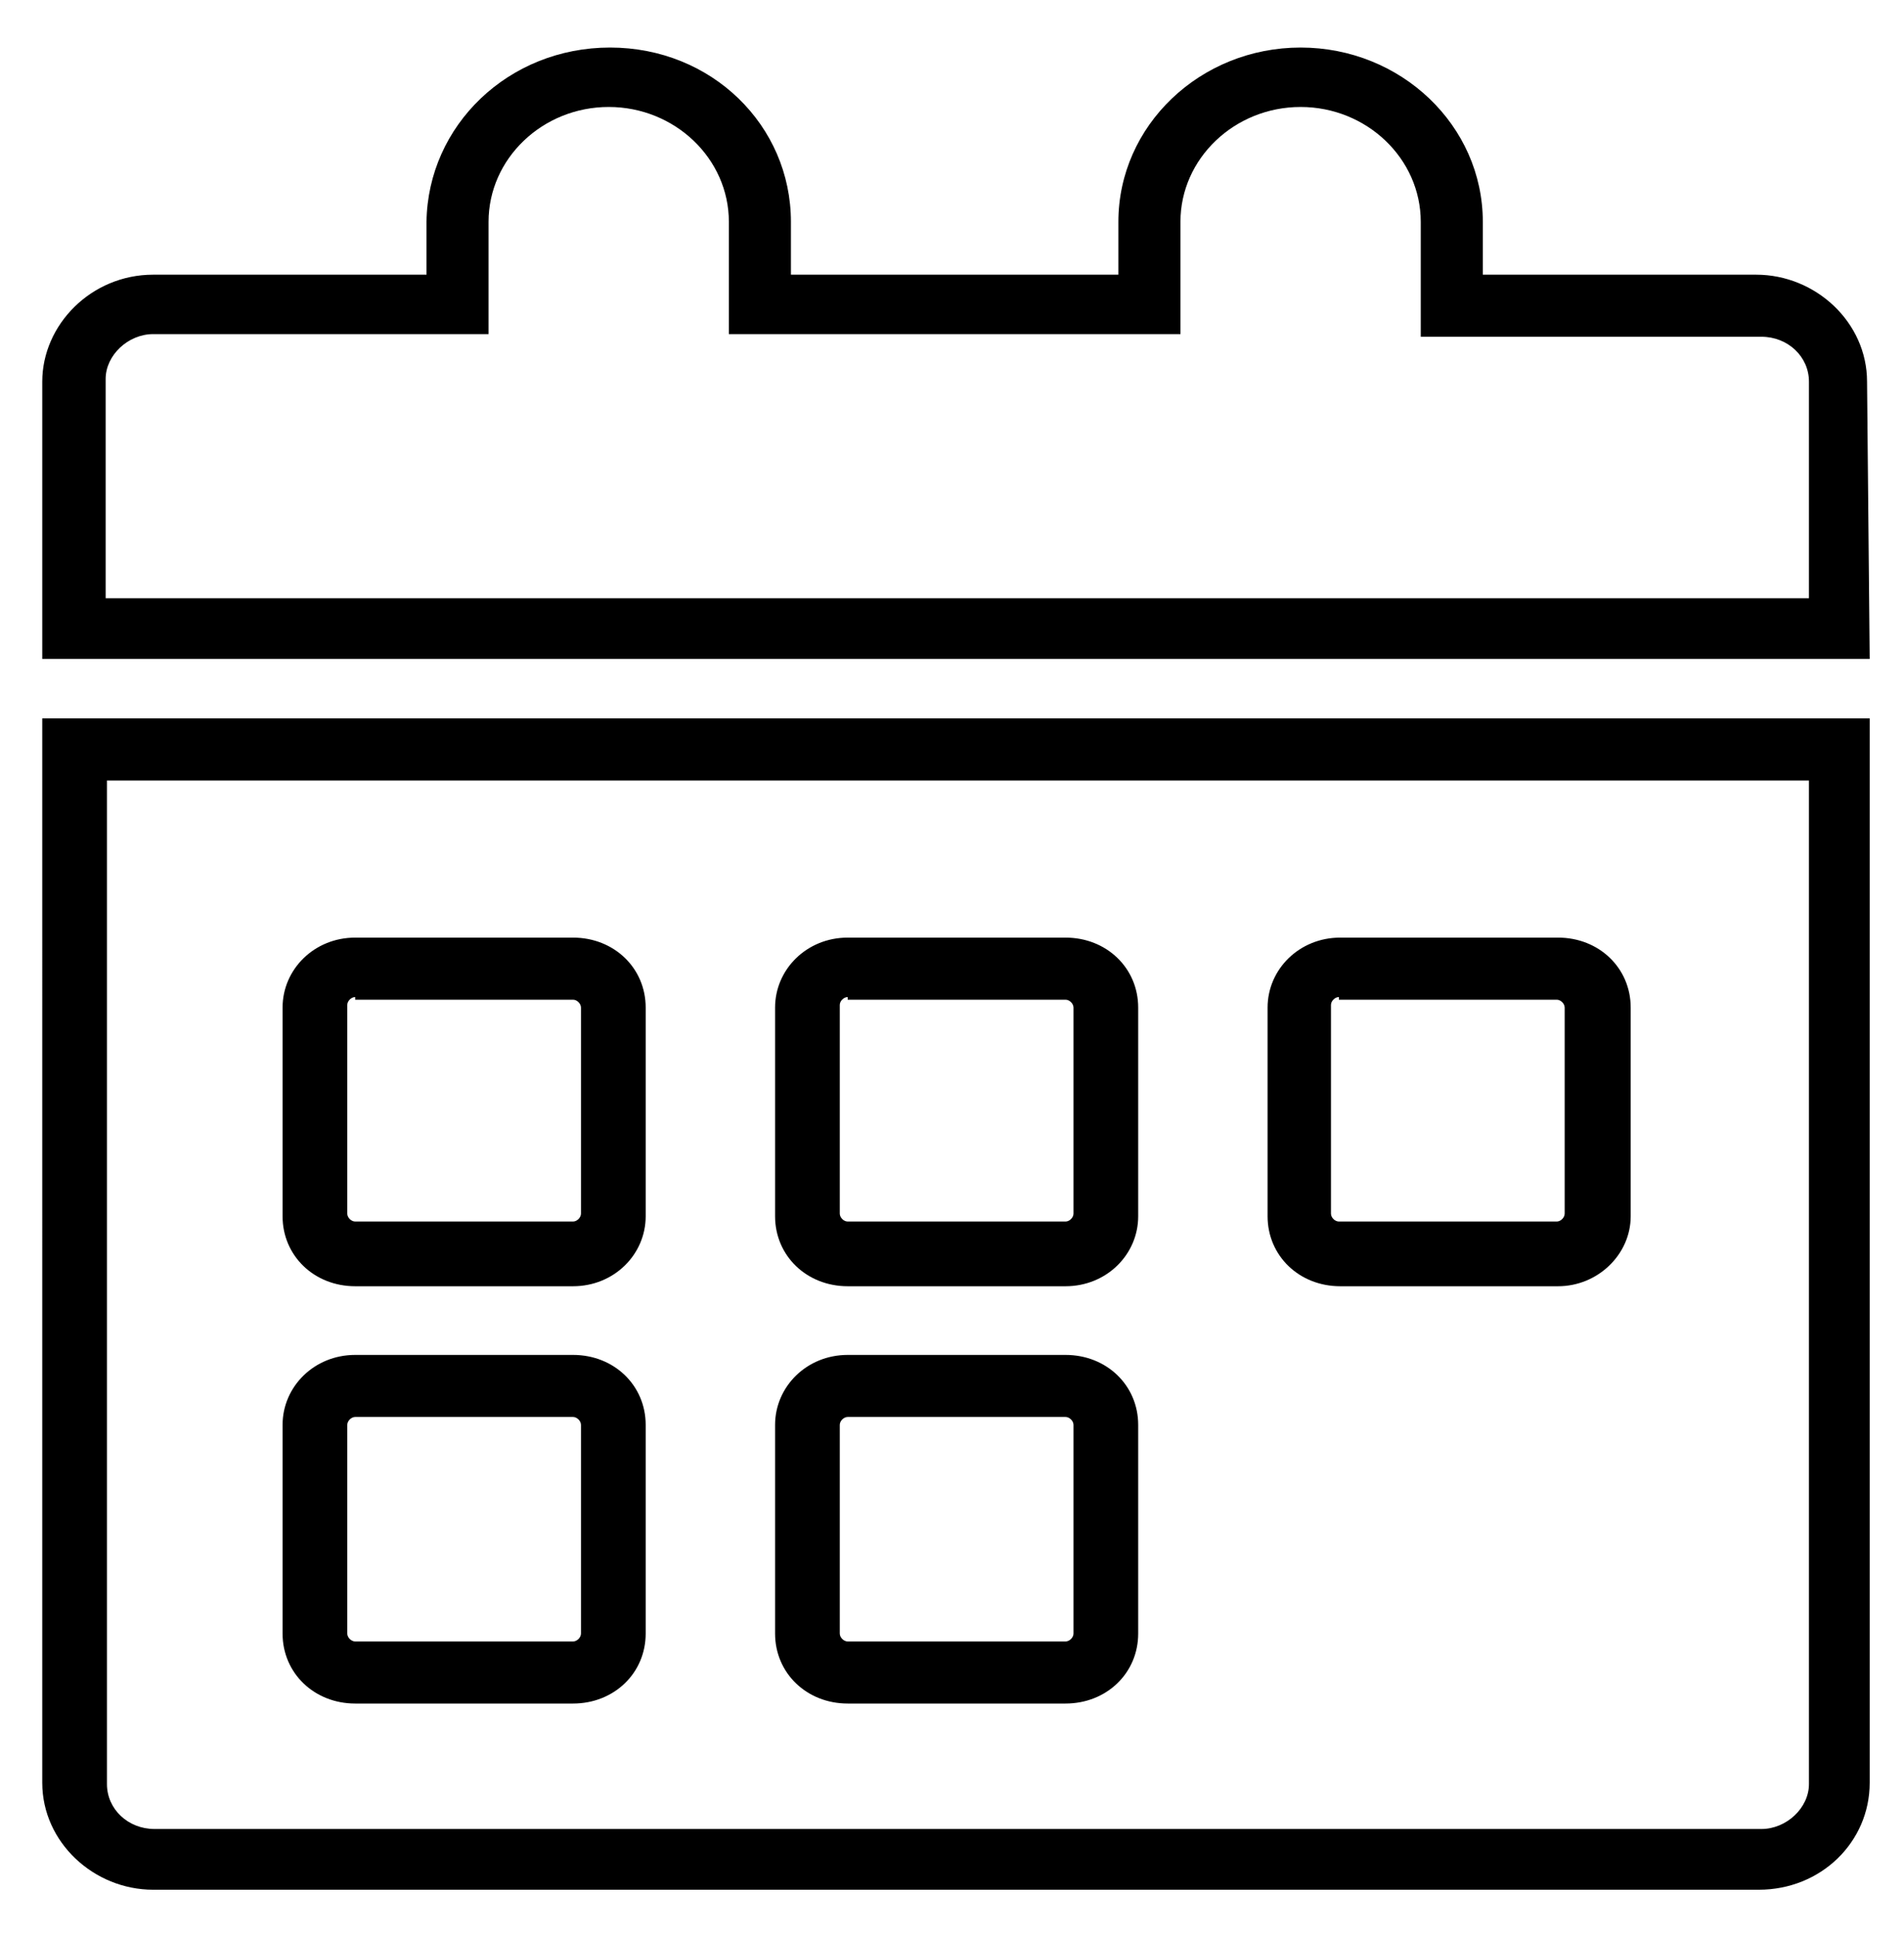
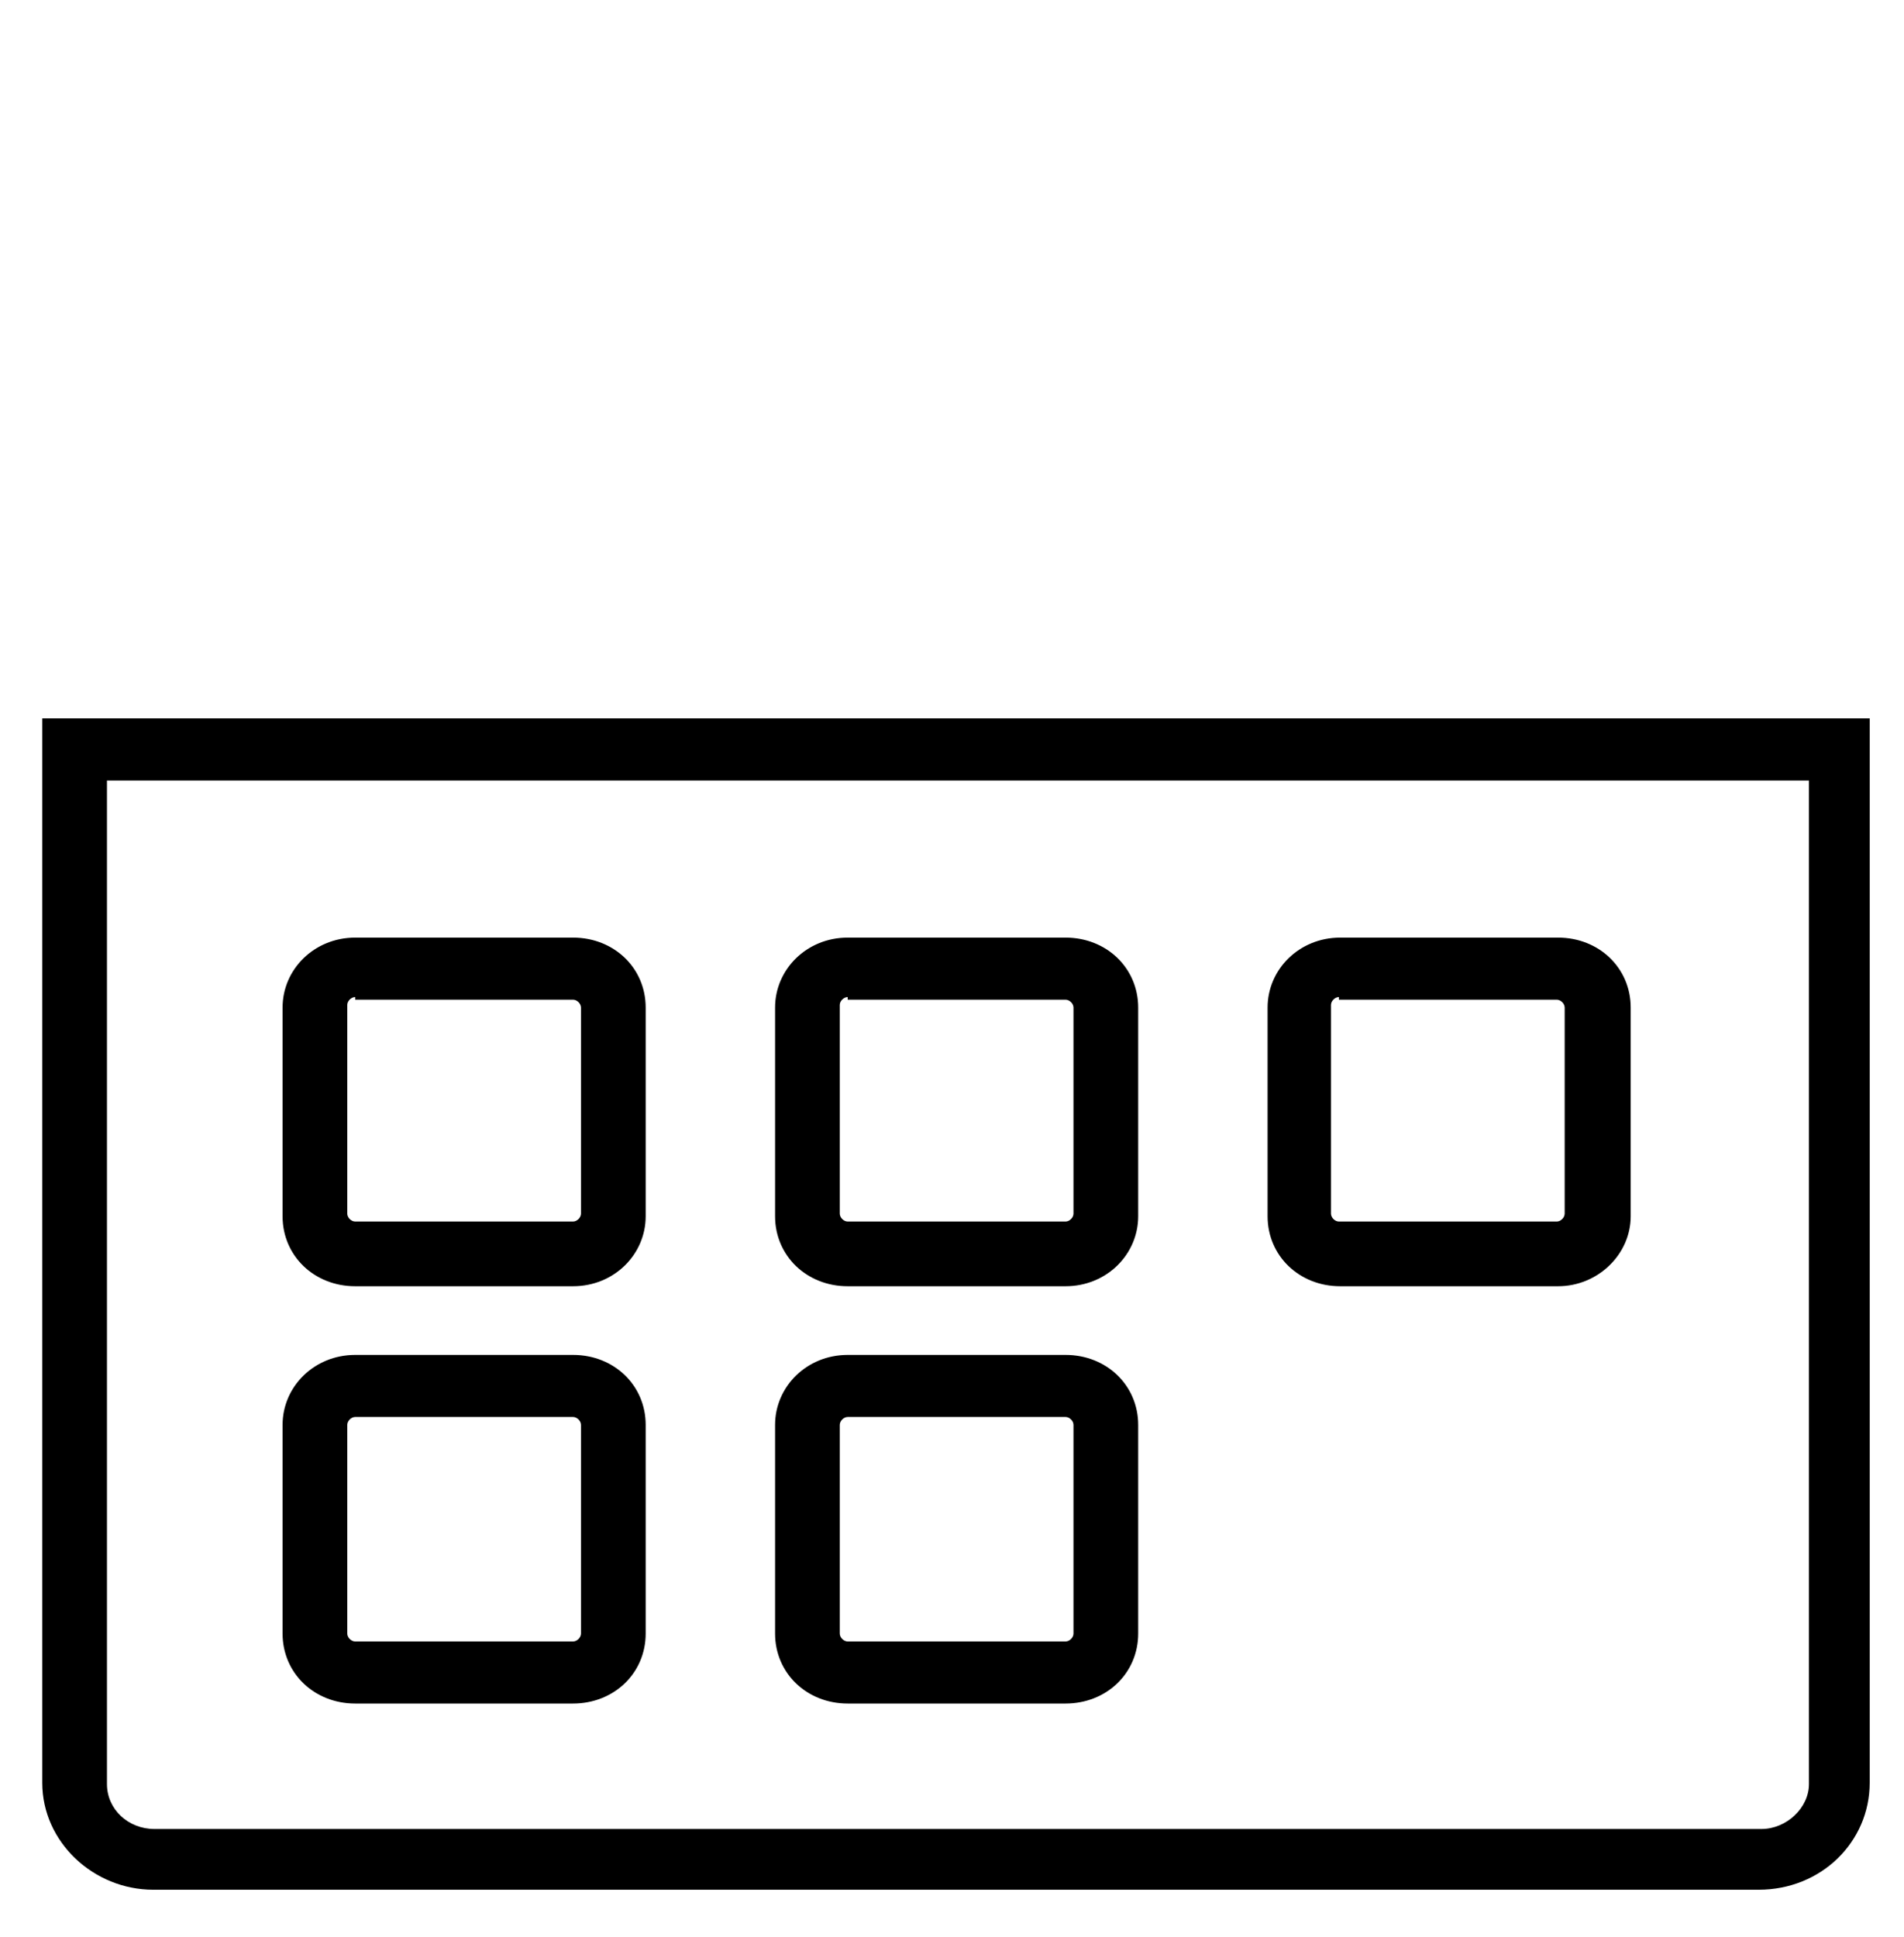
<svg xmlns="http://www.w3.org/2000/svg" version="1.1" id="Ebene_1" x="0px" y="0px" width="405.2px" height="412.2px" viewBox="0 0 405.2 412.2" style="enable-background:new 0 0 405.2 412.2;" xml:space="preserve">
  <style type="text/css">
	.st0{display:none;}
</style>
  <path class="st0" d="M201.8,412.2c-12.8-5.1-25.6-10.3-38.4-15.4C110.1,375.9,56.9,355,3.7,334.1c-1.1-0.4-2.2-0.9-3.6-1.5v-4.4  c0-81.6,0-163.2-0.1-244.8c0-3,0.6-4.6,3.7-5.8C68.9,52,134.1,26.4,199.3,0.6c2.2-0.8,4.5-0.8,6.7-0.1  c65.1,25.3,130.1,50.6,195.1,76c2.9,1.1,4.1,2.4,4.1,5.8c-0.1,82.3-0.1,164.6,0,246.9c0,3-1.1,4.1-3.6,5.1  C336.7,359.6,271.8,385,207,410.5c-1.2,0.5-2.4,1.1-3.6,1.7L201.8,412.2z M209.8,394c1.5-0.5,2.6-0.8,3.7-1.2  c57.7-22.7,115.4-45.5,173-68.2c3.1-1.2,4.1-2.7,4.1-6.1c-0.1-71.2-0.1-142.5-0.1-213.8v-4.6c-1.5,0.5-2.5,0.8-3.5,1.2  c-57.8,22.8-115.6,45.6-173.4,68.3c-3,1.2-3.9,2.5-3.9,5.7c0.1,71.4,0.1,142.8,0.1,214.1V394z M14.6,100v3.5  c0,71.9,0,143.9-0.1,215.8c0,3,1.1,4.1,3.7,5.1c51.3,20.1,102.7,40.2,154,60.5c7.6,3,15.1,6.1,23,9.3c0.1-1.5,0.2-2.6,0.2-3.6  c0-71.9,0-143.9,0.1-215.8c0-2.9-1.1-3.9-3.5-4.8c-24.9-9.7-49.7-19.5-74.6-29.4c-1-0.4-2.1-0.7-3.7-1.1v55.5l-1.2,0.9  c-1.4-2-2.9-3.8-4.5-5.6c-0.9-0.8-2.2-1.2-3.4-0.9c-2.6,1.1-4.1-0.1-5.5-1.9c-1.6-2-3.3-3.4-6.2-2.2c-0.8,0.3-2.5,0-2.8-0.5  c-2-3.9-4.9-5-9.3-2.6v-5c0-15.9-0.1-31.7,0.1-47.6c0-2.6-0.8-3.7-3.2-4.6c-8.7-3.2-17.2-6.8-25.9-10.2  C39.6,109.8,27.4,105,14.6,100L14.6,100z M386,86.3c-1.5-0.7-2-1.1-2.6-1.3c-23.4-9.5-46.7-19.1-70.1-28.5c-1.7-0.5-3.6-0.4-5.2,0.3  c-49.6,20-99.3,40.1-148.9,60.2c-9.9,4-19.8,8.1-30.3,12.3c2.1,0.9,3.5,1.5,5,2.1c21.7,8.6,43.4,17.2,65.2,25.6  c2.3,0.8,4.8,0.8,7.1,0c48-18.8,95.9-37.6,143.8-56.6C361.7,95.9,373.4,91.2,386,86.3L386,86.3z M271,39.3c-2.1-0.8-3.3-1.2-4.4-1.6  c-19.8-7.1-39.7-14.1-59.4-21.4c-3-1.2-6.3-1.1-9.2,0.2c-44.6,17.8-89.2,35.6-133.8,53.2C50,75.2,35.8,80.9,21,86.8  c2,0.8,3.3,1.4,4.6,1.9c18,7.1,36,14.1,53.9,21.3c3,1.3,6.5,1.3,9.5,0c49.3-19.3,98.7-38.5,148.1-57.6L271,39.3z" />
  <g transform="translate(1.407 1.407) scale(2.81 2.81)">
    <path d="M132.7,142.6H11.1c-4.5,0-8.4-3.6-8.4-8.1V53.9h138.4v80.6C141.1,139,137.4,142.6,132.7,142.6z M7.6,58.6v76   c0,1.9,1.6,3.4,3.6,3.4h121.7c1.9,0,3.6-1.6,3.6-3.4v-76L7.6,58.6L7.6,58.6z M80.2,128.5H63.7c-3.1,0-5.5-2.3-5.5-5.3v-15.8   c0-2.9,2.4-5.3,5.5-5.3h16.5c3.1,0,5.5,2.3,5.5,5.3v15.8C85.7,126.2,83.3,128.5,80.2,128.5z M63.7,106.8c-0.3,0-0.6,0.3-0.6,0.6   v15.8c0,0.3,0.3,0.6,0.6,0.6h16.5c0.3,0,0.6-0.3,0.6-0.6v-15.8c0-0.3-0.3-0.6-0.6-0.6H63.7z M42.9,128.5H26.4   c-3.1,0-5.5-2.3-5.5-5.3v-15.8c0-2.9,2.4-5.3,5.5-5.3h16.5c3.1,0,5.5,2.3,5.5,5.3v15.8C48.4,126.2,46,128.5,42.9,128.5z    M26.4,106.8c-0.3,0-0.6,0.3-0.6,0.6v15.8c0,0.3,0.3,0.6,0.6,0.6h16.5c0.3,0,0.6-0.3,0.6-0.6v-15.8c0-0.3-0.3-0.6-0.6-0.6H26.4z    M117.5,96.9h-16.5c-3.1,0-5.5-2.3-5.5-5.3V75.8c0-2.9,2.4-5.3,5.5-5.3h16.5c3.1,0,5.5,2.3,5.5,5.3v15.8   C123,94.5,120.5,96.9,117.5,96.9z M100.9,75c-0.3,0-0.6,0.3-0.6,0.6v15.8c0,0.3,0.3,0.6,0.6,0.6h16.5c0.3,0,0.6-0.3,0.6-0.6V75.8   c0-0.3-0.3-0.6-0.6-0.6h-16.5V75z M80.2,96.9H63.7c-3.1,0-5.5-2.3-5.5-5.3V75.8c0-2.9,2.4-5.3,5.5-5.3h16.5c3.1,0,5.5,2.3,5.5,5.3   v15.8C85.7,94.5,83.3,96.9,80.2,96.9z M63.7,75c-0.3,0-0.6,0.3-0.6,0.6v15.8c0,0.3,0.3,0.6,0.6,0.6h16.5c0.3,0,0.6-0.3,0.6-0.6   V75.8c0-0.3-0.3-0.6-0.6-0.6H63.7V75z M42.9,96.9H26.4c-3.1,0-5.5-2.3-5.5-5.3V75.8c0-2.9,2.4-5.3,5.5-5.3h16.5   c3.1,0,5.5,2.3,5.5,5.3v15.8C48.4,94.5,46,96.9,42.9,96.9z M26.4,75c-0.3,0-0.6,0.3-0.6,0.6v15.8c0,0.3,0.3,0.6,0.6,0.6h16.5   c0.3,0,0.6-0.3,0.6-0.6V75.8c0-0.3-0.3-0.6-0.6-0.6H26.4V75z" />
-     <path d="M141.1,49.4H2.7V28.4c0-4.3,3.7-8.1,8.4-8.1h20.7v-4C31.9,9,38,3.1,45.7,3.1S59.4,9,59.4,16.3v4h24.8v-4   C84.2,9,90.4,3.1,98,3.1s13.8,5.9,13.8,13.2v4h20.7c4.5,0,8.4,3.6,8.4,8.1L141.1,49.4L141.1,49.4z M7.6,44.8h128.9V28.4   c0-1.9-1.6-3.4-3.6-3.4h-25.8v-8.7c0-4.8-4.1-8.7-9.1-8.7c-5,0-9.1,3.9-9.1,8.7v8.5H54.7v-8.5c0-4.8-4.1-8.7-9.1-8.7   s-9.1,3.9-9.1,8.7v8.5H11.1c-1.9,0-3.6,1.6-3.6,3.4V44.8z" />
  </g>
</svg>